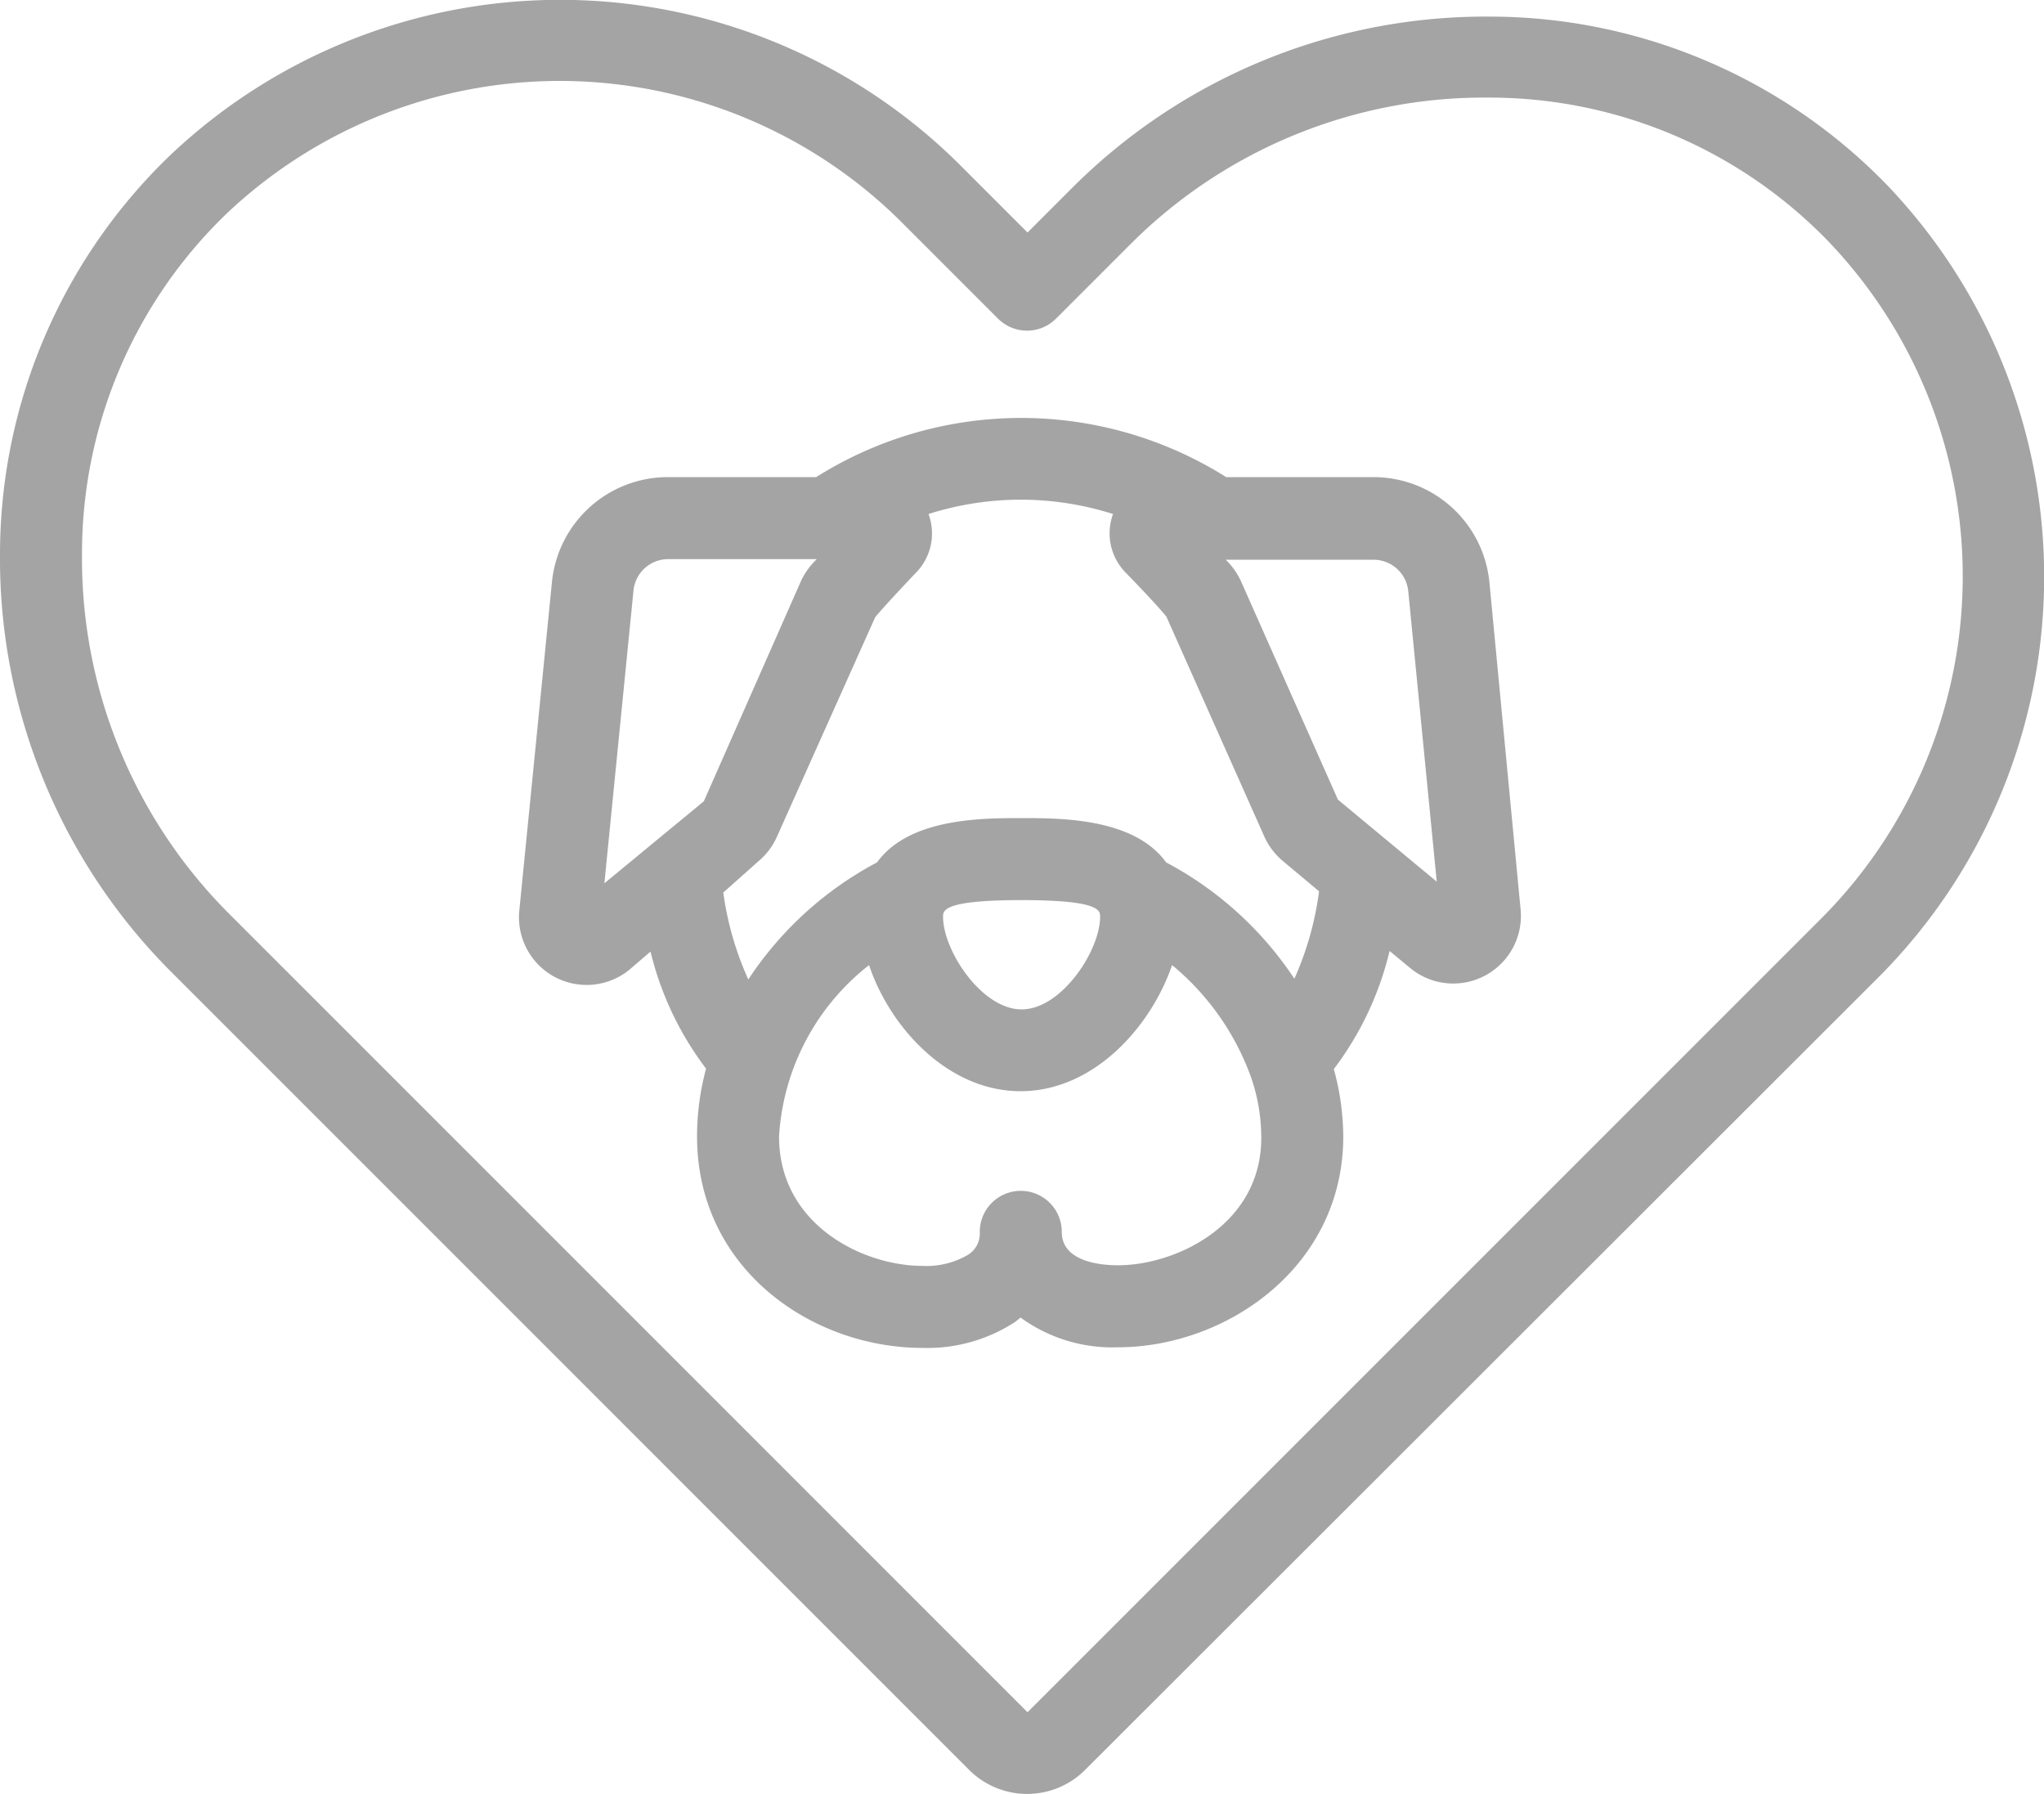
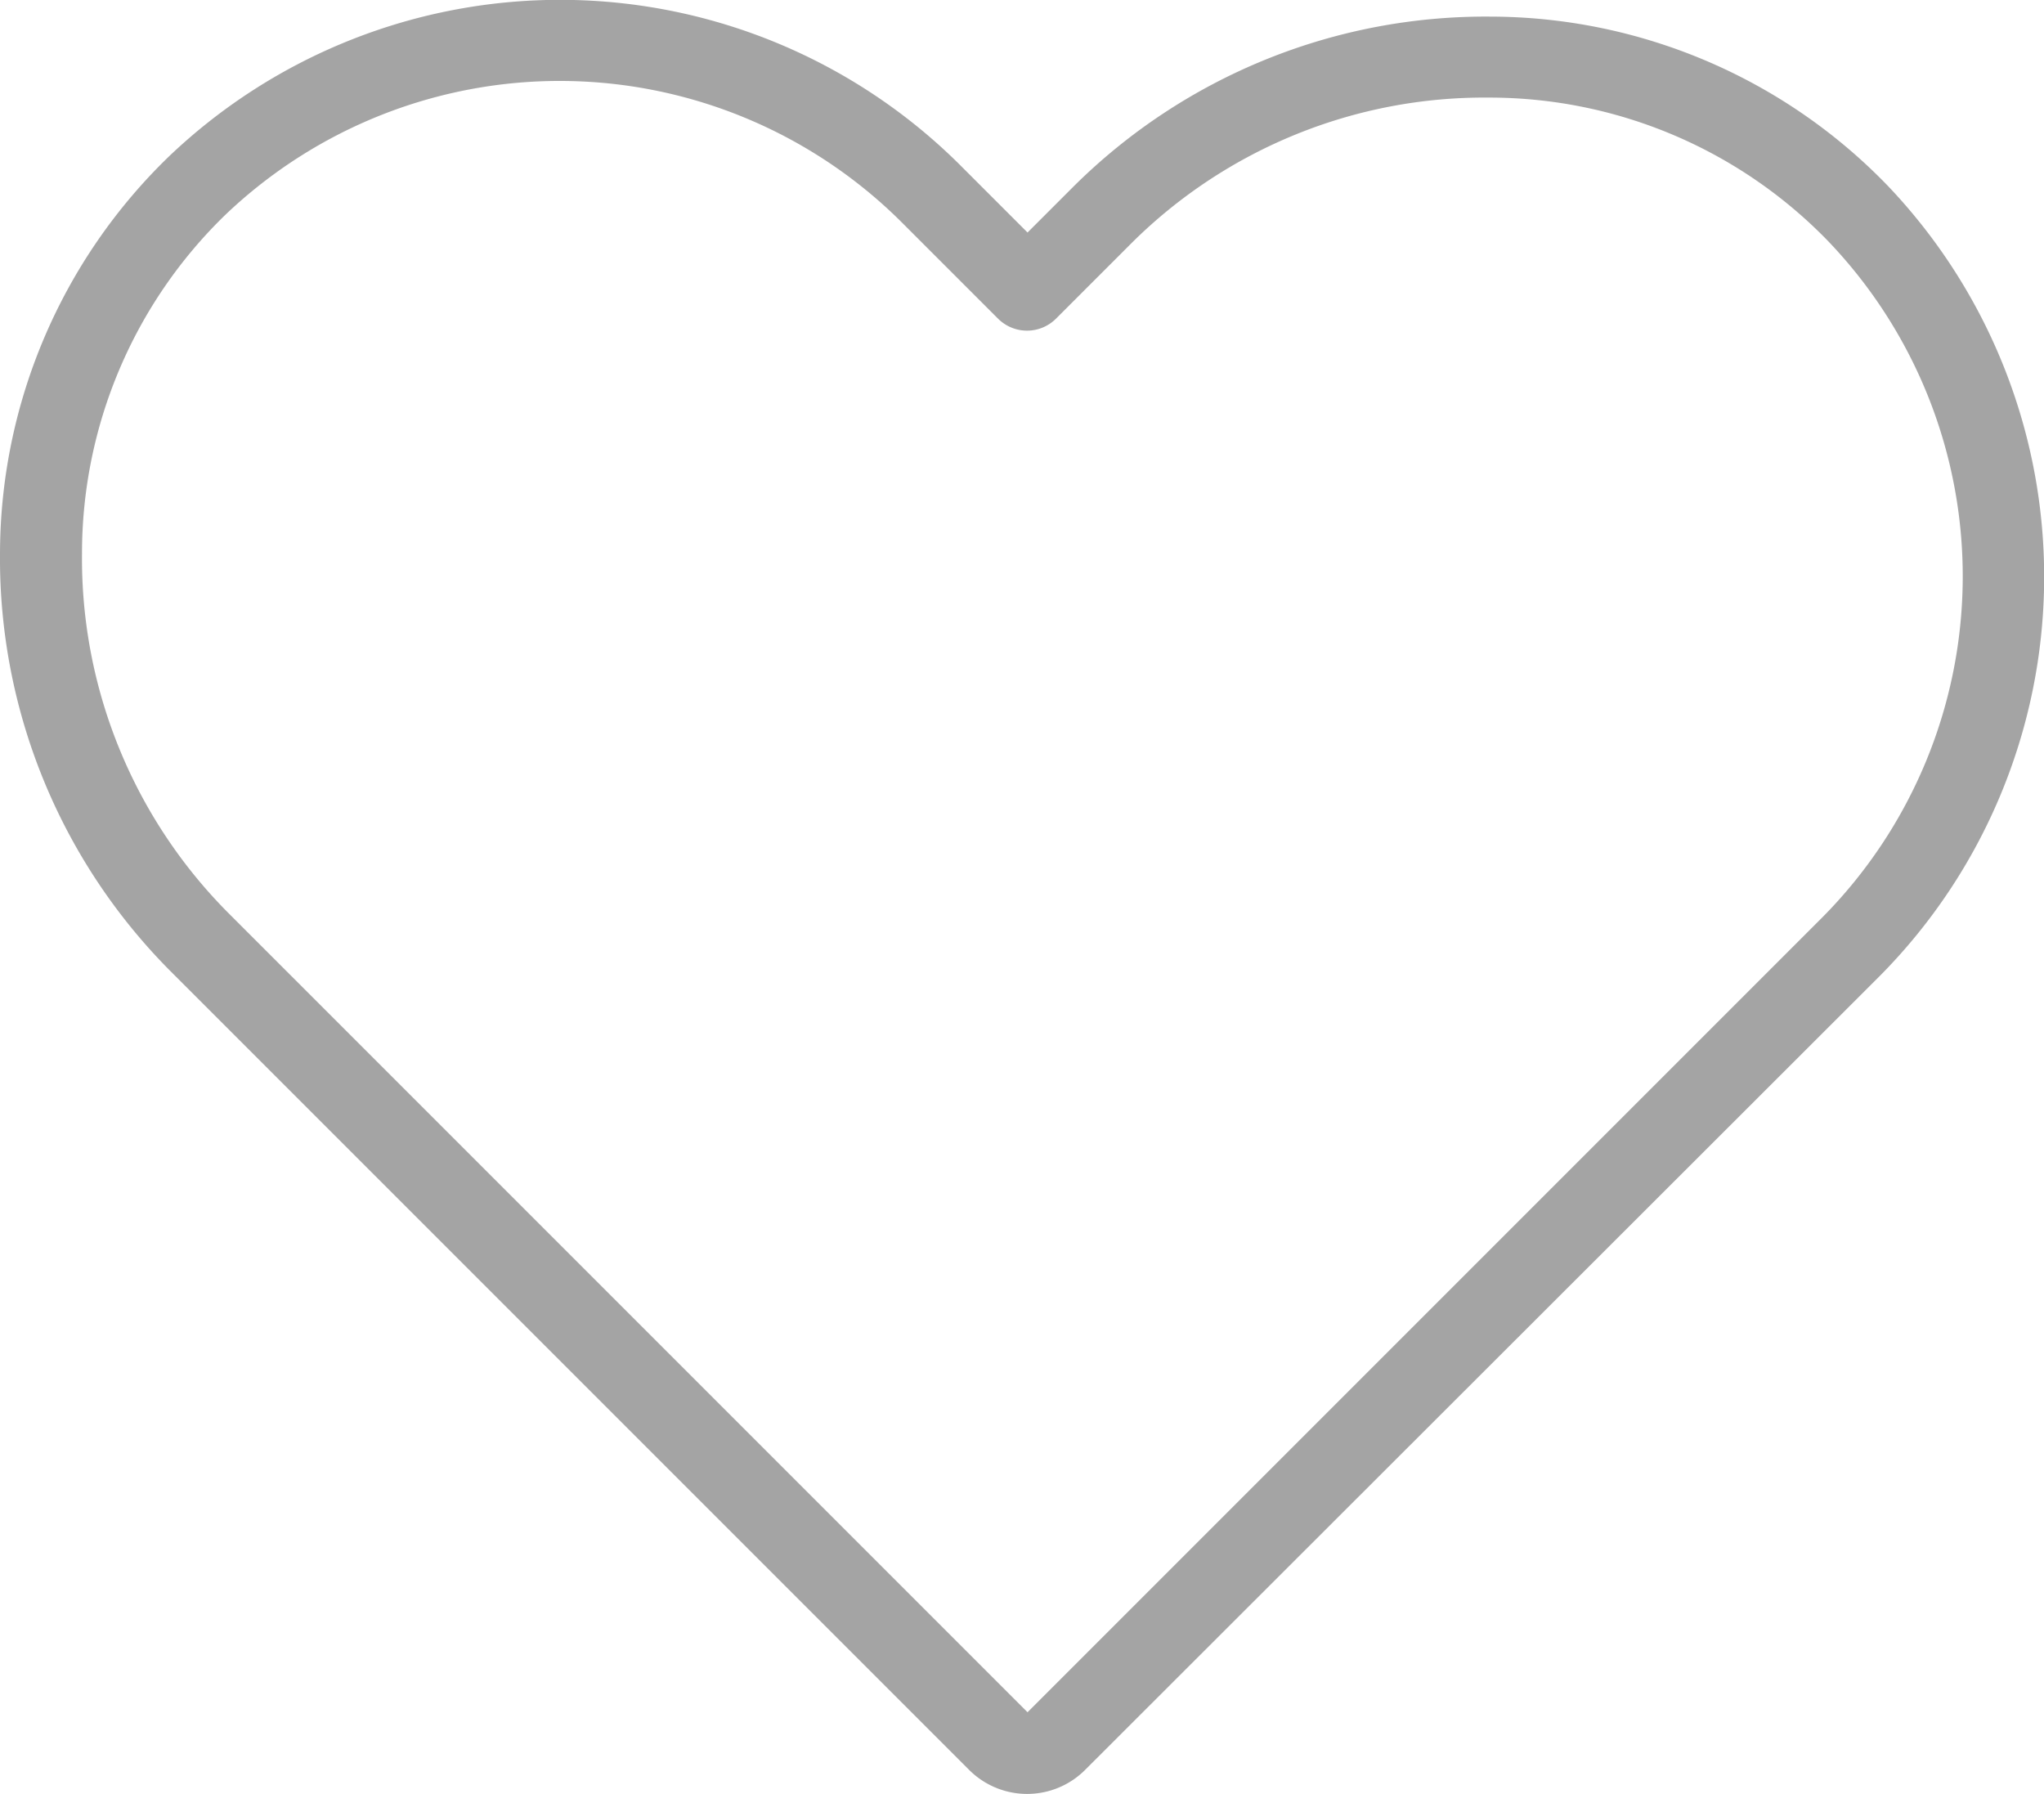
<svg xmlns="http://www.w3.org/2000/svg" viewBox="0 0 99.7 87.51">
  <defs>
    <style>.cls-1{opacity:0.5;}.cls-2{fill:#4a4a4a;}</style>
  </defs>
  <title>Basics</title>
  <g id="Layer_2" data-name="Layer 2">
    <g id="Layer_1-2" data-name="Layer 1">
      <g class="cls-1">
-         <path class="cls-2" d="M72.65,28.41A5.68,5.68,0,0,0,67,23.27H59.81a18.77,18.77,0,0,0-20,0H32.59a5.68,5.68,0,0,0-5.67,5.14l-1.59,16a3.3,3.3,0,0,0,5.4,2.86l1-.86a15.44,15.44,0,0,0,2.71,5.71A12.62,12.62,0,0,0,34,55.43c0,6.45,5.59,10.31,11,10.31a7.83,7.83,0,0,0,4.52-1.27l.26-.21a7.6,7.6,0,0,0,4.74,1.45c5.31,0,11-3.93,11-10.28a12.62,12.62,0,0,0-.46-3.29,15.47,15.47,0,0,0,2.72-5.76l1,.83a3.3,3.3,0,0,0,5.39-2.86ZM34.33,39.08l-4.85,4L30.9,28.8a1.7,1.7,0,0,1,1.69-1.53h7.25a3.62,3.62,0,0,0-.74,1Zm20.2,22.63c-.82,0-2.74-.16-2.74-1.63a2,2,0,1,0-4,0,1.22,1.22,0,0,1-.56,1.11,4,4,0,0,1-2.23.55c-2.9,0-7-2-7-6.31a11.46,11.46,0,0,1,4.39-8.36c1,3,3.82,6.15,7.39,6.15s6.36-3.14,7.39-6.15A12.64,12.64,0,0,1,61,52.48v0a8.94,8.94,0,0,1,.52,2.93C61.58,59.71,57.37,61.71,54.53,61.71ZM46,44.71c0-.3,0-.81,3.83-.81s3.83.51,3.83.81c0,1.66-1.89,4.52-3.83,4.52S46,46.37,46,44.71Zm17.16,3.06a17.11,17.11,0,0,0-6.28-5.71c-1.56-2.16-5.11-2.16-7.05-2.16s-5.49,0-7.05,2.16a17.11,17.11,0,0,0-6.28,5.71,15.26,15.26,0,0,1-1.22-4.24L37,42a3.33,3.33,0,0,0,.9-1.2L42.69,30.1c.15-.18.62-.73,2-2.18a2.73,2.73,0,0,0,.6-2.85,14.83,14.83,0,0,1,9,0,2.73,2.73,0,0,0,.6,2.84c1.39,1.43,1.87,2,2,2.16L61.67,40.8a3.31,3.31,0,0,0,.9,1.19l1.77,1.48A15.33,15.33,0,0,1,63.12,47.77ZM65.26,39,60.51,28.3a3.58,3.58,0,0,0-.72-1H67a1.7,1.7,0,0,1,1.69,1.53L70.08,43Z" />
        <path class="cls-2" d="M92.07,9.05A27,27,0,0,0,72.7.81,28.52,28.52,0,0,0,52.38,9.08l-2.26,2.26L46.78,8A27.65,27.65,0,0,0,8.24,7.63,27,27,0,0,0,0,27,28.51,28.51,0,0,0,8.27,47.32l39,39a4,4,0,0,0,5.66,0L91.7,47.59A27.65,27.65,0,0,0,92.07,9.05Zm-3.2,35.71L50.12,83.51l-39-39A24.49,24.49,0,0,1,4,27a23,23,0,0,1,7-16.53,23.63,23.63,0,0,1,32.93.32l4.75,4.75a2,2,0,0,0,2.83,0l3.68-3.68a24.4,24.4,0,0,1,17.45-7.1,23,23,0,0,1,16.53,7A23.63,23.63,0,0,1,88.87,44.76Z" />
      </g>
    </g>
  </g>
</svg>